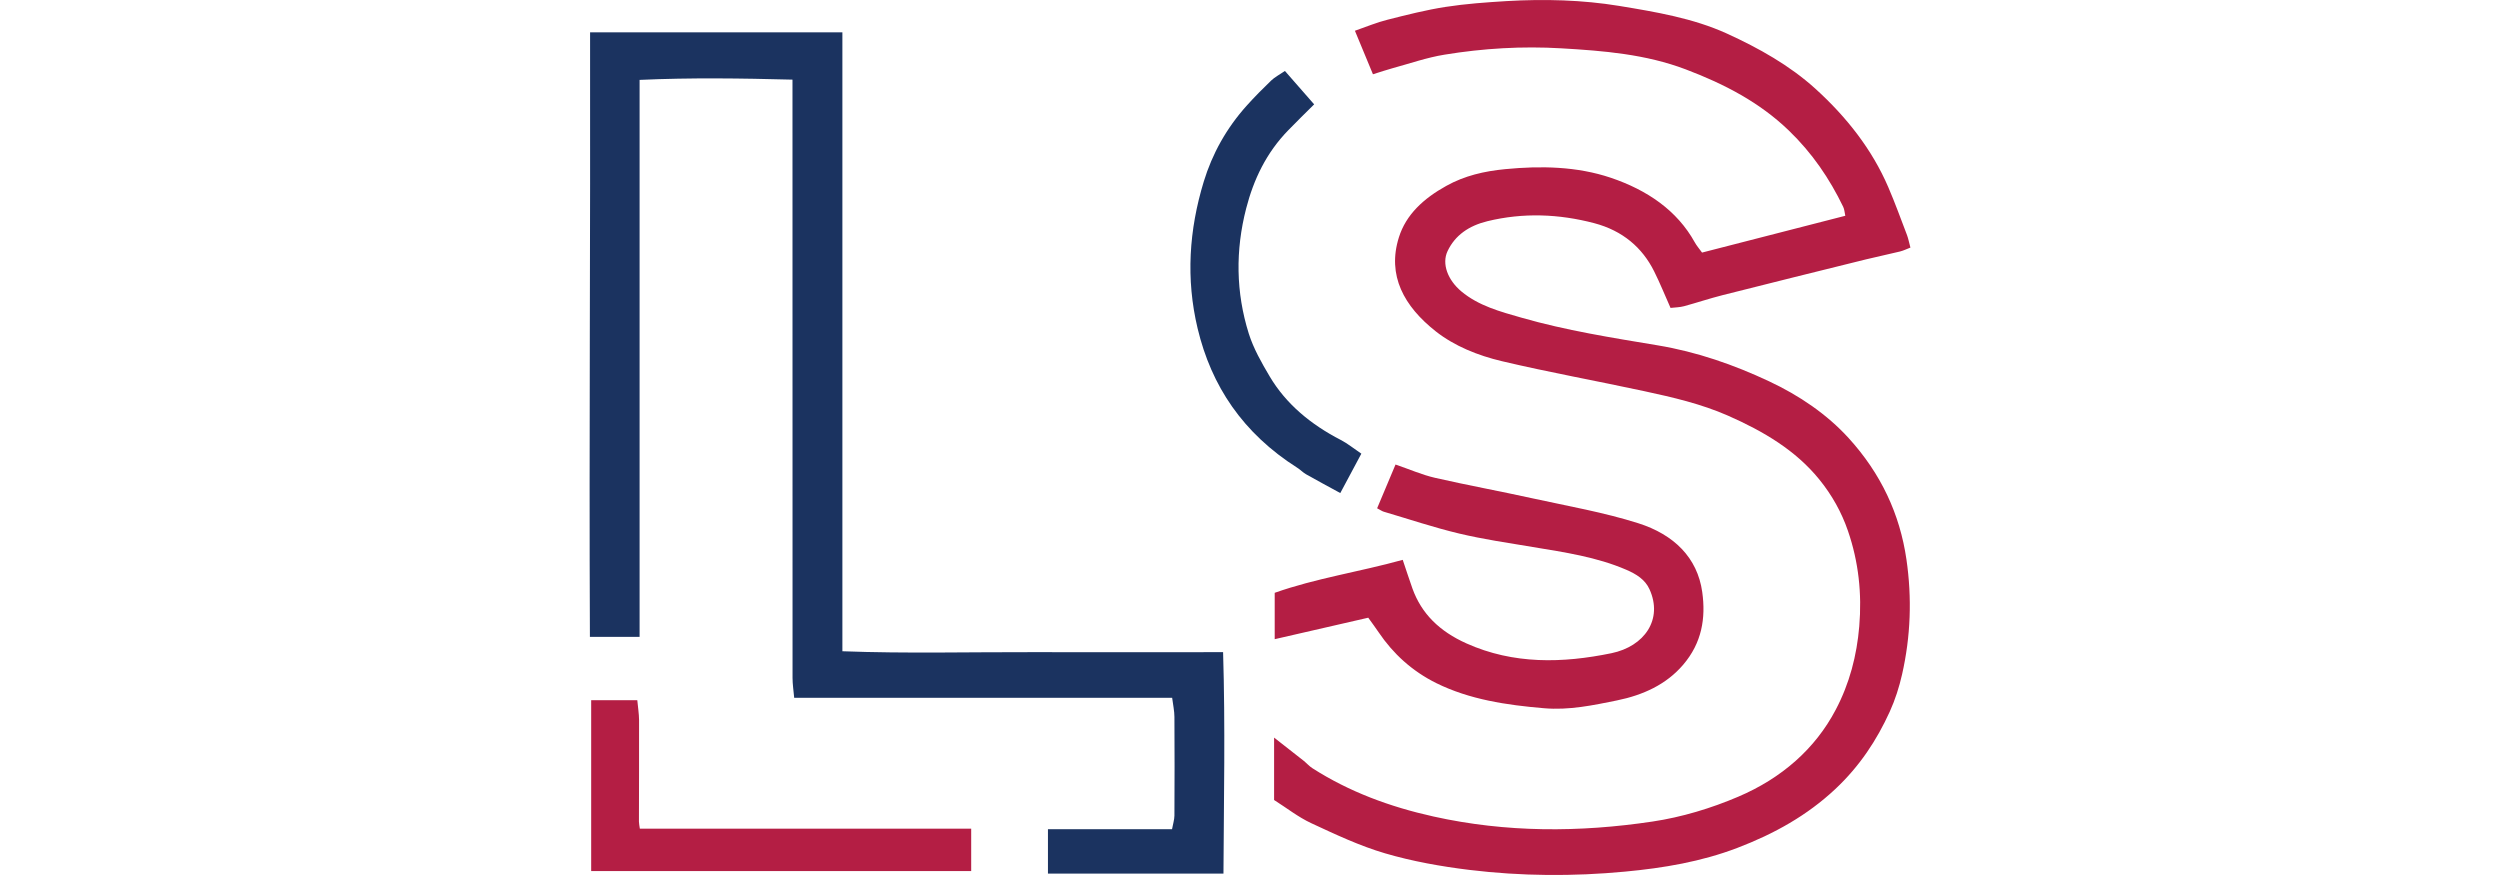
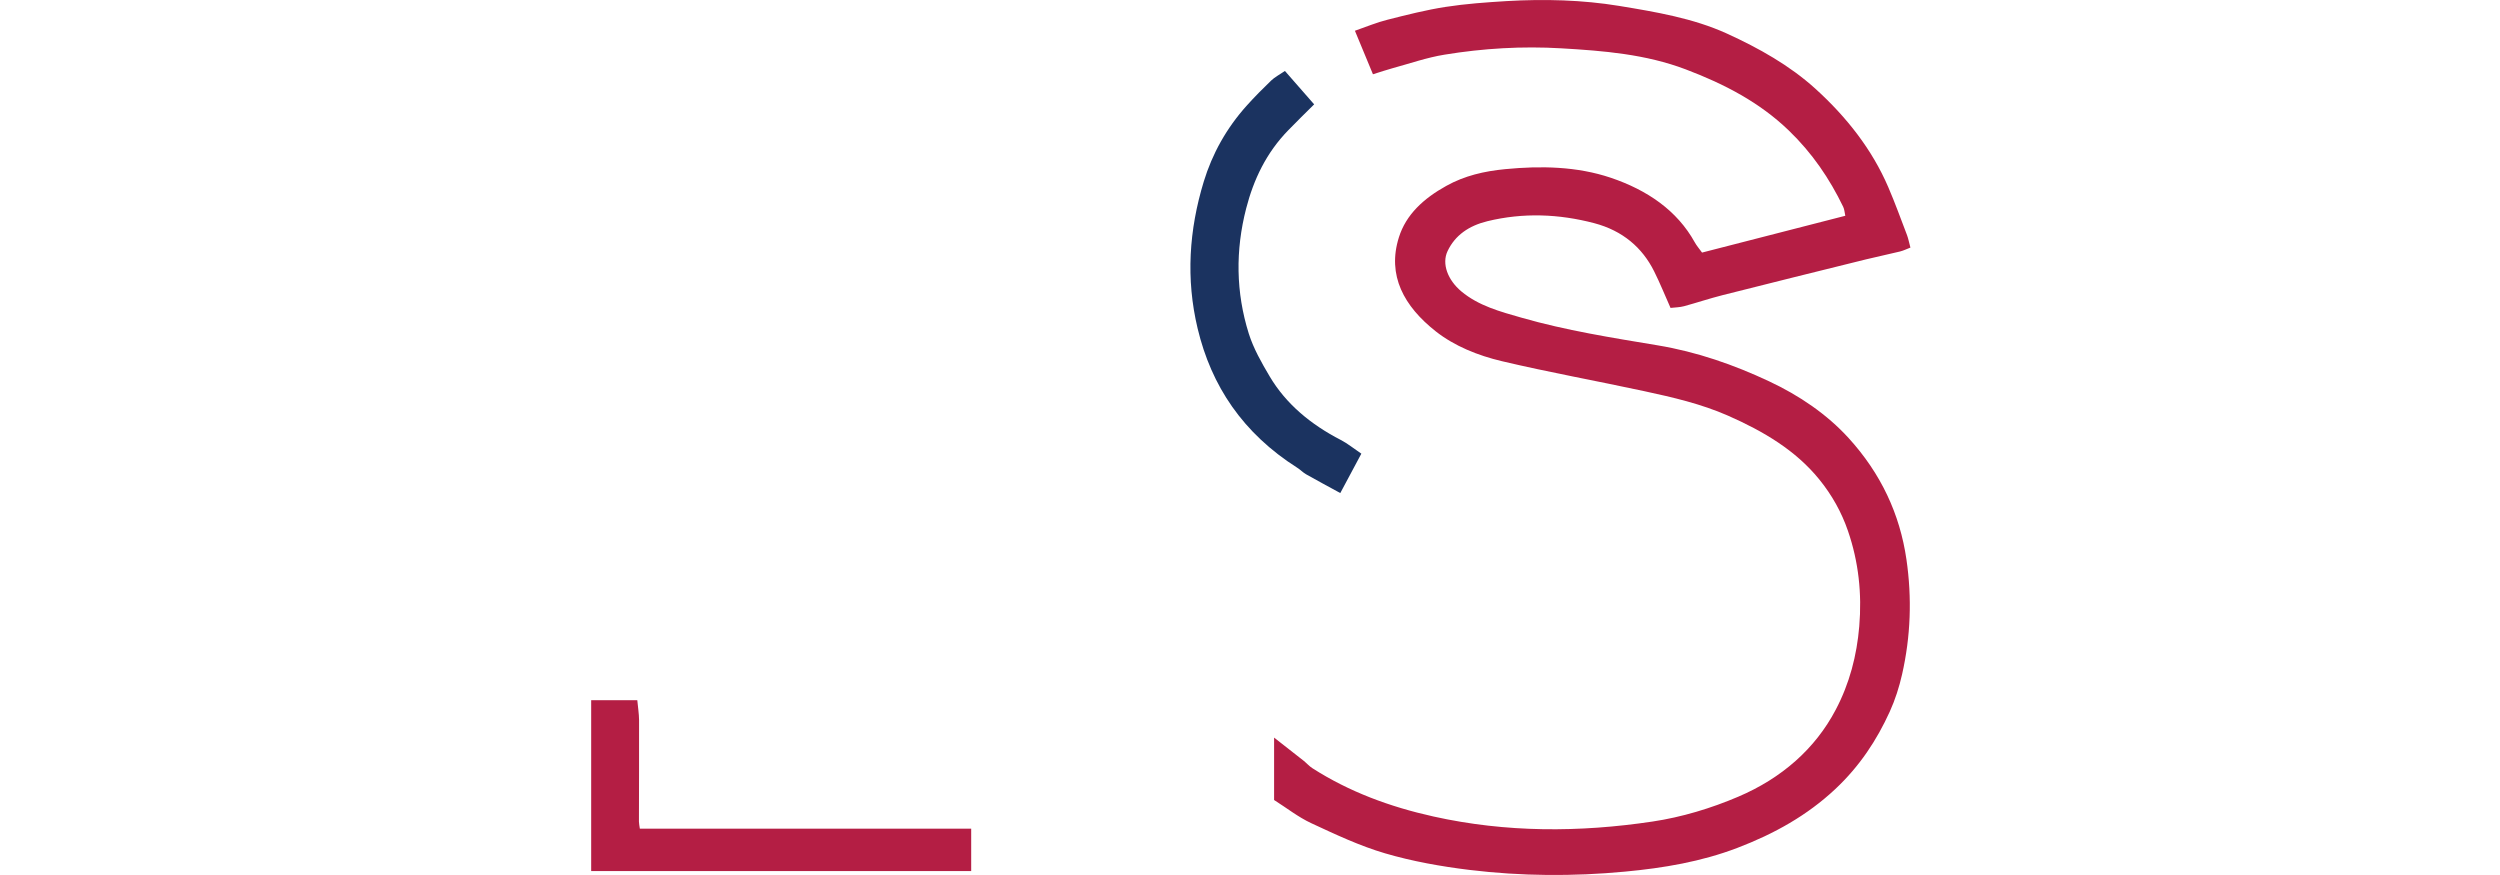
<svg xmlns="http://www.w3.org/2000/svg" width="120" height="42" id="Layer_1" viewBox="0 0 425.54 281.92">
  <defs>
    <style>
      .cls-1 {
        fill: #b41e44;
      }

      .cls-2 {
        fill: #1b3360;
      }
    </style>
  </defs>
  <path class="cls-1" d="M358.41,81.38c15.55-3.99,30.71-7.89,46.16-11.86-.24-1.08-.27-2.06-.69-2.91-4.36-9.01-9.94-17.28-17.53-24.58-9.31-8.97-20.6-14.92-33.22-19.69-12.92-4.89-26.39-5.97-40.02-6.77-12.61-.75-25.23,0-37.66,2.04-5.69.92-11.17,2.85-16.73,4.36-1.96.53-3.89,1.2-6.34,1.96-1.92-4.61-3.77-9.07-5.81-14.02,3.73-1.3,7.03-2.69,10.49-3.55,6.19-1.57,12.43-3.16,18.75-4.14,6.48-1,13.1-1.47,19.67-1.87,12.13-.71,24.37-.39,36.21,1.55,11.78,1.94,23.86,3.97,34.68,8.89,10.39,4.73,20.28,10.31,28.49,17.73,10.17,9.21,18.34,19.67,23.54,31.75,2.2,5.11,4.08,10.31,6.05,15.47.45,1.2.67,2.47,1.1,4.03-1.22.47-2.24.98-3.36,1.26-3.65.9-7.34,1.65-11,2.55-15.39,3.81-30.77,7.62-46.14,11.51-4.18,1.06-8.27,2.43-12.45,3.57-1.35.37-2.83.37-4.34.55-1.83-4.1-3.4-8.03-5.3-11.82-3.81-7.62-10.11-13.06-19.3-15.49-11.35-2.98-22.87-3.44-34.4-.63-5.93,1.45-10.41,4.5-12.84,9.64-1.94,4.1.08,9.33,4.44,12.98,5.54,4.63,12.47,6.5,19.42,8.48,14.29,4.1,29.06,6.44,43.79,8.89,12.68,2.1,24.62,6.28,35.91,11.58,9.8,4.59,18.67,10.64,25.64,18.28,10.41,11.41,16.53,24.5,18.65,39.13,1.81,12.47,1.37,24.8-1.41,37.05-.92,4.06-2.22,8.15-3.97,12-4.18,9.17-9.66,17.53-17.53,24.92-9.05,8.48-19.62,14.41-31.63,18.99-11.6,4.42-23.7,6.46-36.11,7.62-16.75,1.59-33.52,1.47-50.17-.55-9.17-1.12-18.4-2.77-27.16-5.34-8.25-2.42-16.06-6.13-23.8-9.72-4.24-1.98-7.91-4.91-11.96-7.46v-20.11c3.46,2.71,6.5,5.07,9.52,7.46.98.79,1.79,1.75,2.85,2.42,11.78,7.54,24.84,12.41,39.01,15.55,23.42,5.2,46.99,5.14,70.47,1.63,9.5-1.41,19.01-4.3,27.69-8.01,14.02-5.97,24.8-15.45,31.4-28,4.48-8.48,6.81-17.51,7.6-26.92.88-10.5-.2-20.73-3.65-30.75-2.04-5.95-5.12-11.51-9.29-16.63-7.58-9.31-17.85-15.41-29.35-20.48-8.64-3.79-17.77-5.91-26.98-7.89-15.28-3.3-30.69-6.07-45.87-9.66-7.74-1.83-15.28-4.87-21.3-9.6-10.23-8.07-15.77-18.02-11.88-30.34,2.3-7.28,7.91-12.47,15.28-16.55,5.89-3.28,12.23-4.73,18.93-5.38,11.55-1.12,23.15-.9,34.05,2.77,11.74,3.97,21.38,10.54,27.06,20.81.57,1.04,1.39,1.98,2.36,3.32v-.02Z" />
-   <path class="cls-2" d="M147.67,281.5v-14.33h39.98c.31-1.73.75-3.04.77-4.36.06-10.6.06-21.21,0-31.81,0-1.89-.43-3.79-.73-6.17h-121.78c-.22-2.43-.53-4.42-.53-6.38-.02-62.54-.02-125.1-.02-187.63v-5.16c-16.51-.43-32.67-.67-49.26.08v179.46H.09C-.19,140.26.28,75.57.15,10.42h81.29v199.41c20.64.77,41,.24,61.36.29,20.28.06,40.59,0,61.3,0,.73,23.92.24,47.48.12,71.35h-56.53l-.02.02Z" />
-   <path class="cls-1" d="M250.91,199.01c-9.97,2.3-19.85,4.56-30.18,6.93v-14.94c13.18-4.67,27.37-6.77,41.25-10.62,1.14,3.38,2.1,6.34,3.14,9.27,2.91,8.05,8.66,13.74,17.38,17.65,15.18,6.81,30.98,6.4,46.73,3.16,10.62-2.2,16.69-10.88,12.25-20.62-1.41-3.1-4.2-4.85-7.46-6.26-9.54-4.12-19.89-5.64-30.18-7.34-7.93-1.32-15.92-2.49-23.7-4.34-8.21-1.96-16.2-4.65-24.27-7.03-.55-.16-1.04-.53-2.14-1.1,1.92-4.59,3.87-9.21,5.93-14.1,4.59,1.57,8.54,3.32,12.72,4.28,10.41,2.38,20.93,4.3,31.36,6.6,11.45,2.51,23.13,4.54,34.18,8.05,11.41,3.63,19.01,11.05,20.56,22.15,1.18,8.44-.12,16.4-6.17,23.46-5.42,6.32-12.84,9.74-21.34,11.47-7.7,1.57-15.43,3.2-23.44,2.51-12.08-1.02-24.01-2.79-34.73-8.09-7.85-3.89-13.94-9.52-18.57-16.36-.98-1.45-2.04-2.89-3.34-4.69l.02-.04Z" />
  <path id="Red_x5F_L" class="cls-1" d="M122.94,266.99v13.67H.5v-55.06h14.86c.2,2.22.55,4.3.57,6.38.04,10.92-.04,21.83-.04,32.75,0,.63.16,1.24.29,2.26h106.78-.02Z" />
  <path id="Blue_x5F_S" class="cls-2" d="M248.65,146.16c-2.1,3.95-4.28,7.99-6.79,12.7-4.12-2.26-7.6-4.1-11.02-6.05-1-.57-1.79-1.43-2.75-2.04-17.65-11.19-27.78-26.43-32.2-44.96-3.81-15.96-2.77-31.71,1.98-47.3,2.73-8.93,7.3-17.22,13.9-24.54,2.47-2.75,5.12-5.42,7.81-8.01,1.12-1.08,2.61-1.85,4.44-3.1,3.28,3.73,6.34,7.27,9.42,10.76-2.89,2.87-5.64,5.56-8.29,8.29-7.15,7.32-11.21,15.94-13.61,25.23-3.48,13.51-3.34,27.02.84,40.35,1.51,4.77,4.1,9.35,6.73,13.78,5.24,8.84,13.19,15.47,22.95,20.5,2.16,1.12,4.03,2.67,6.56,4.38v.02Z" />
</svg>